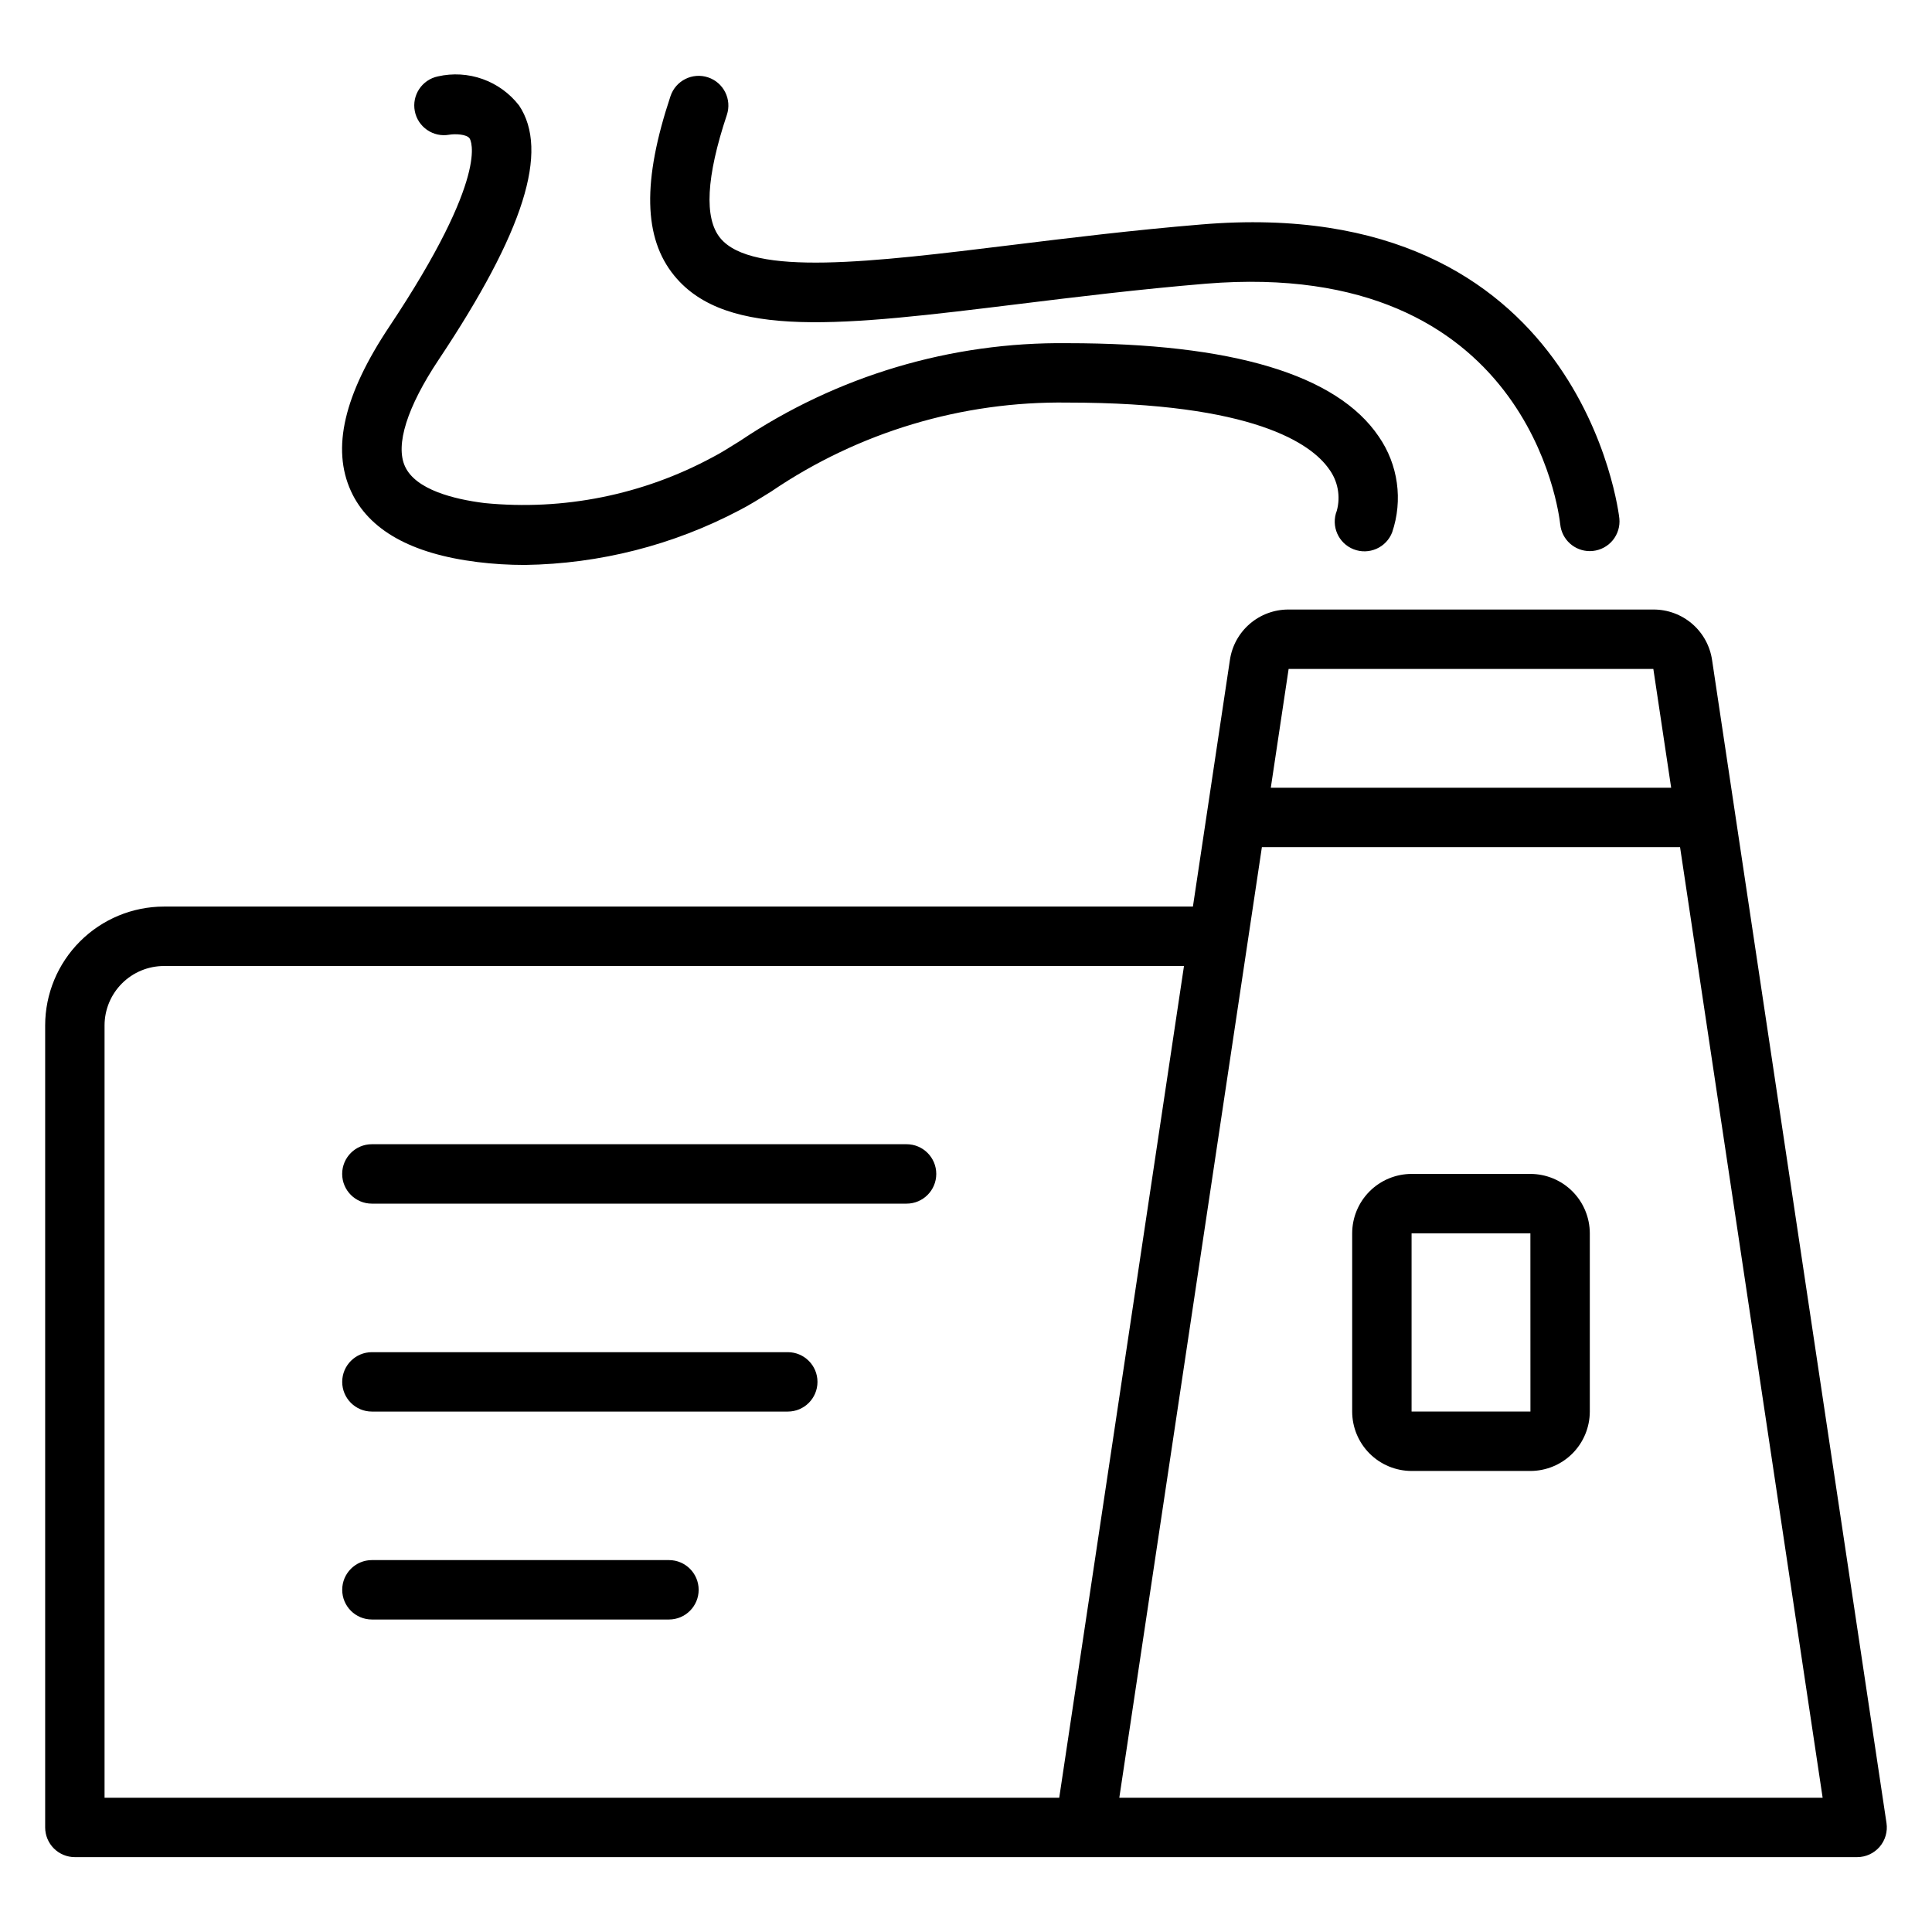
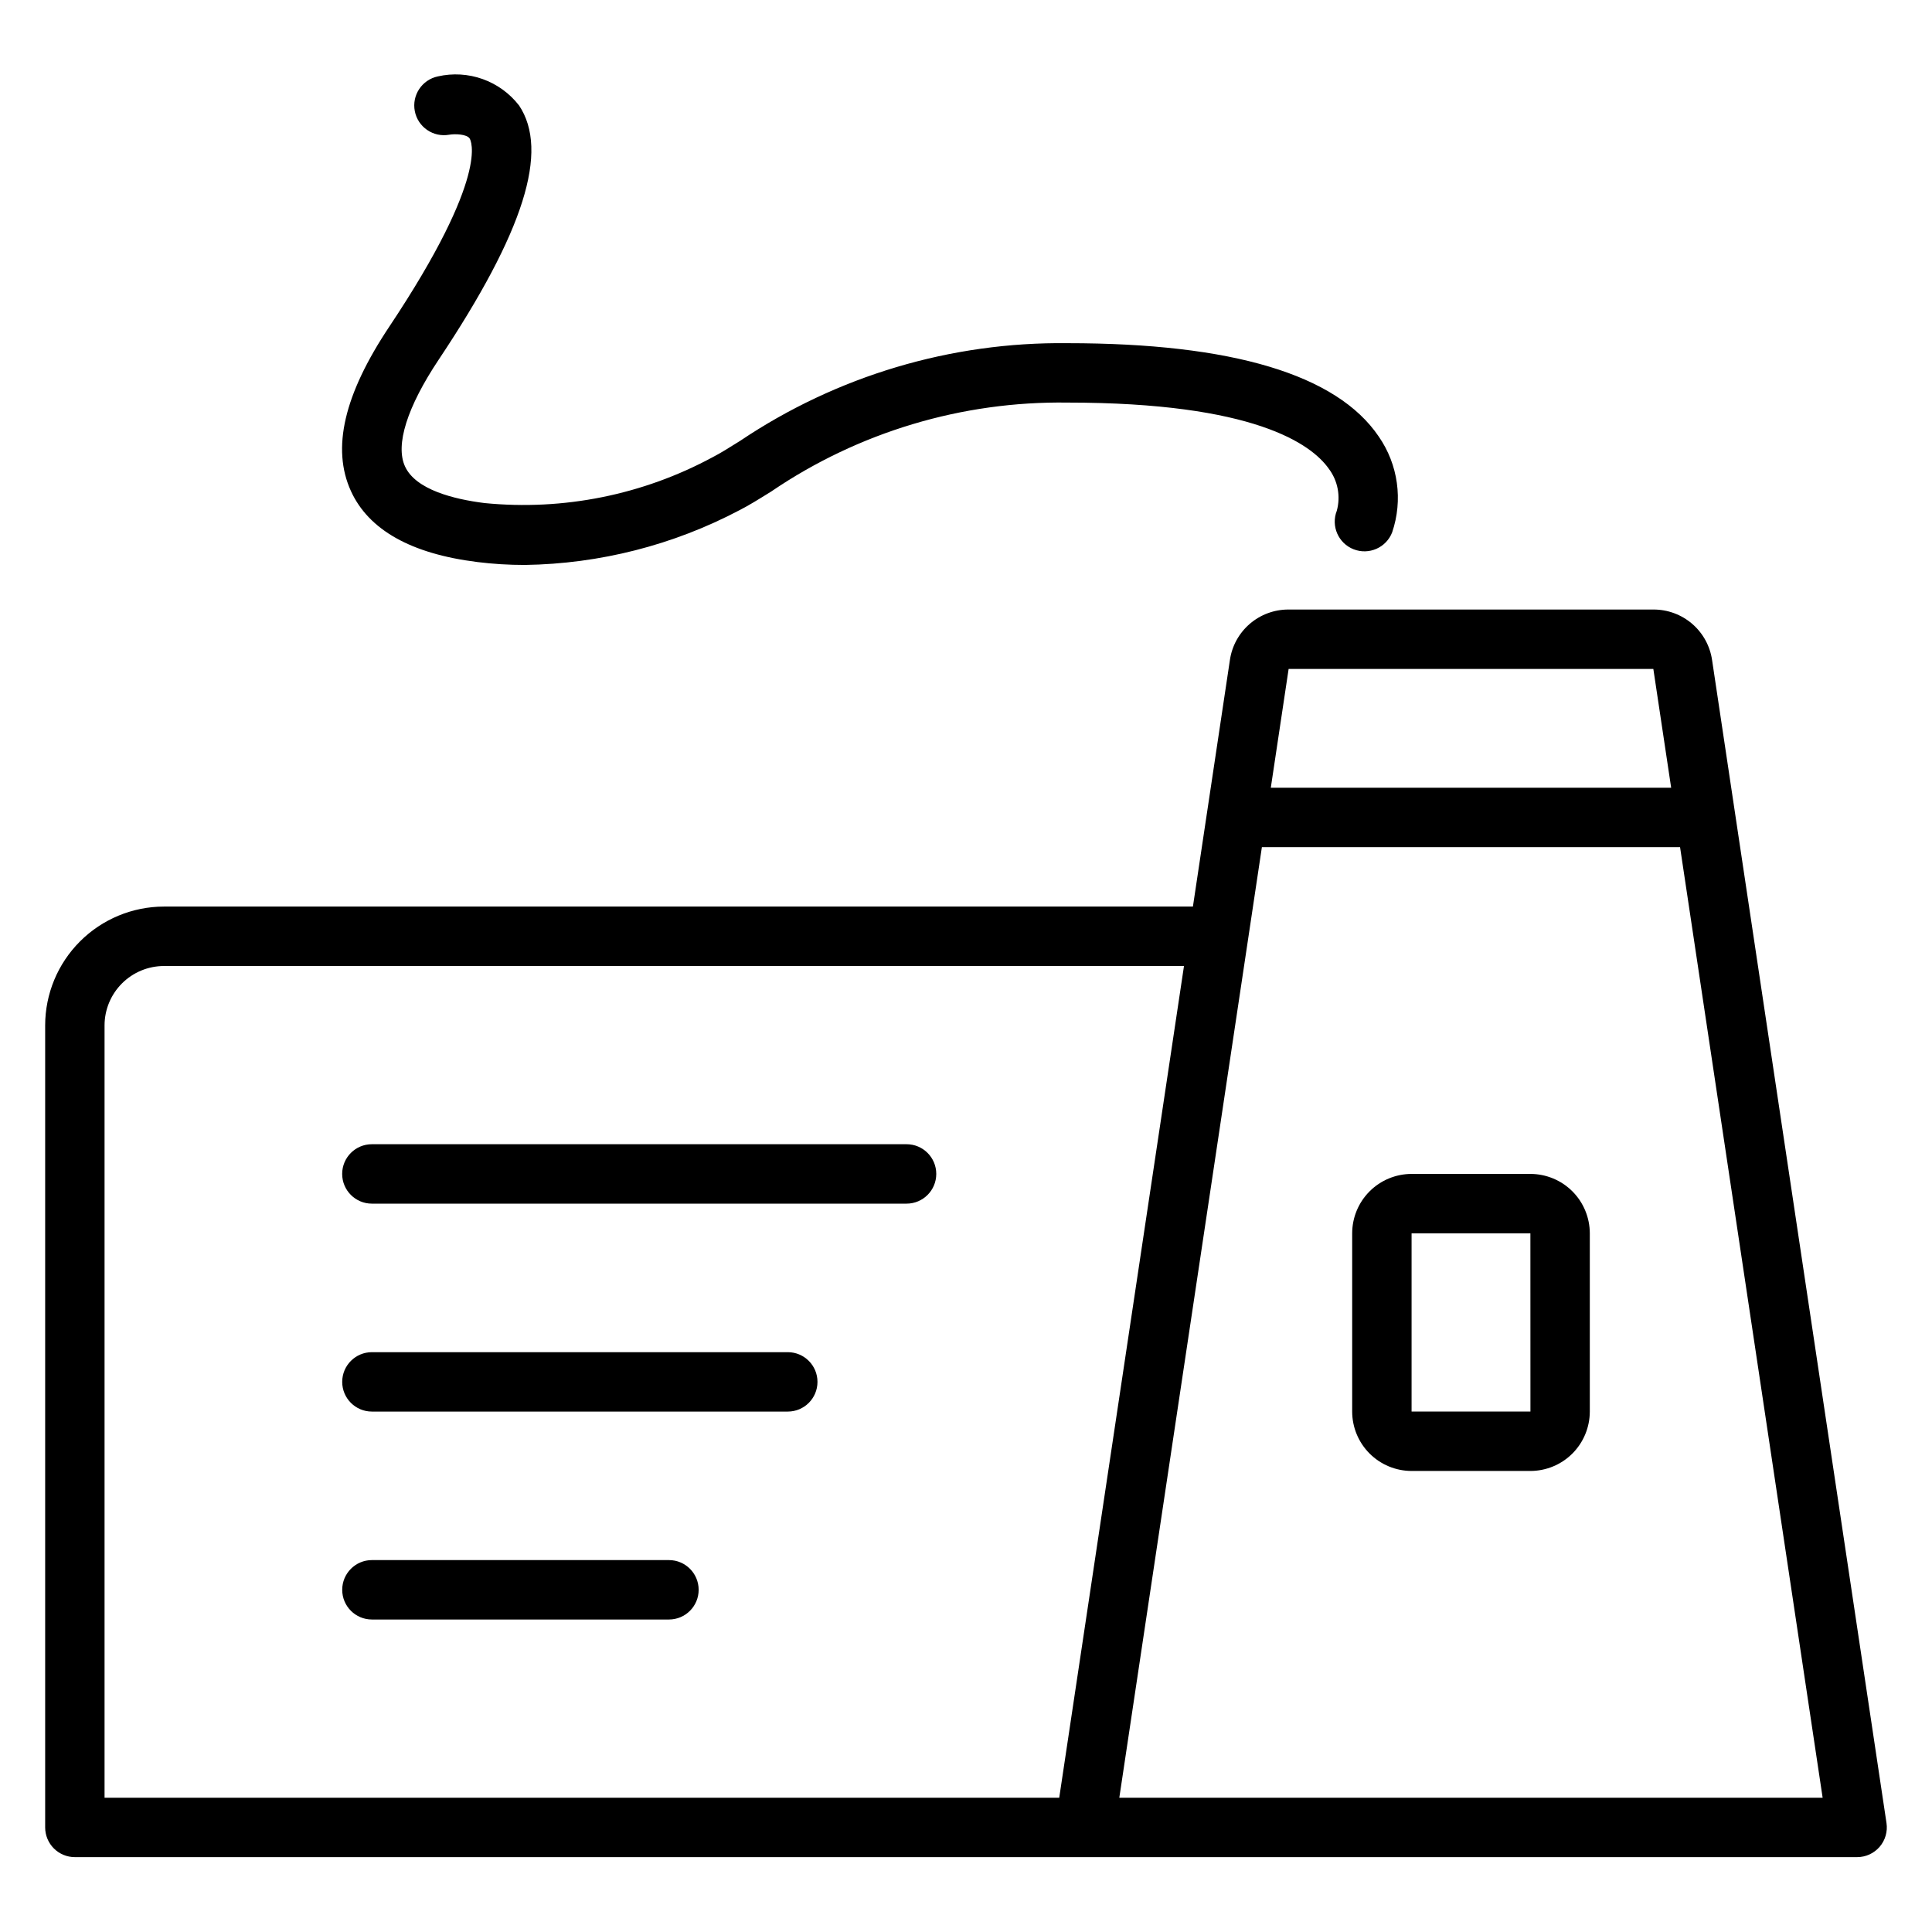
<svg xmlns="http://www.w3.org/2000/svg" fill="#000000" width="800px" height="800px" version="1.1" viewBox="144 144 512 512">
  <g>
    <path d="m597.72 318.93c-0.543-3.734-2.418-7.148-5.281-9.613-2.859-2.461-6.516-3.805-10.289-3.785h-96.648c-3.777-0.02-7.434 1.324-10.293 3.789-2.863 2.465-4.738 5.879-5.277 9.617l-9.797 65.312h-272.68c-8.348 0.008-16.352 3.328-22.254 9.234-5.906 5.902-9.227 13.906-9.234 22.254v212.55c0 2.086 0.832 4.09 2.305 5.566 1.477 1.473 3.481 2.305 5.566 2.305h472.32c2.289 0 4.469-1 5.965-2.738 1.492-1.734 2.156-4.035 1.816-6.305zm-112.22 2.344h96.652l4.723 31.488h-106.1zm-60.793 299.14h-253v-204.67c0.004-4.172 1.664-8.176 4.617-11.129 2.949-2.949 6.953-4.609 11.125-4.613h270.32l-4.566 30.453zm15.922 0 37.785-251.91 110.82 0.004 37.785 251.91z" />
    <path d="m384.25 447.23h-141.7c-4.348 0-7.871 3.523-7.871 7.871 0 4.348 3.523 7.875 7.871 7.875h141.7c4.348 0 7.871-3.527 7.871-7.875 0-4.348-3.523-7.871-7.871-7.871z" />
    <path d="m352.77 502.34h-110.21c-4.348 0-7.871 3.523-7.871 7.871 0 4.348 3.523 7.871 7.871 7.871h110.21c4.348 0 7.871-3.523 7.871-7.871 0-4.348-3.523-7.871-7.871-7.871z" />
    <path d="m321.28 557.44h-78.719c-4.348 0-7.871 3.527-7.871 7.875s3.523 7.871 7.871 7.871h78.719c4.348 0 7.871-3.523 7.871-7.871s-3.523-7.875-7.871-7.875z" />
    <path d="m549.57 455.1h-31.488c-4.172 0.008-8.176 1.668-11.125 4.617-2.953 2.953-4.613 6.953-4.617 11.129v47.23c0.004 4.176 1.664 8.176 4.617 11.129 2.949 2.949 6.953 4.609 11.125 4.617h31.488c4.176-0.008 8.176-1.668 11.129-4.617 2.949-2.953 4.609-6.953 4.617-11.129v-47.23c-0.008-4.176-1.668-8.176-4.617-11.129-2.953-2.949-6.953-4.609-11.129-4.617zm-31.488 62.977v-47.23h31.488l0.012 47.23z" />
    <path d="m270.45 292.94c4.199 0.523 8.43 0.781 12.66 0.777 19.848-0.289 39.344-5.266 56.895-14.527 2.363-1.199 5.16-2.93 8.449-4.981v-0.004c23.113-15.703 50.504-23.914 78.445-23.516 49.457 0 64.617 10.984 69.25 17.535 2.394 3.188 3.176 7.305 2.113 11.148-1.582 4.051 0.418 8.617 4.469 10.195 4.051 1.582 8.617-0.418 10.199-4.469 2.914-8.559 1.598-17.992-3.555-25.422-11.109-16.414-38.855-24.73-82.477-24.73-30.883-0.363-61.145 8.668-86.777 25.898-2.832 1.77-5.231 3.281-7.266 4.32-18.492 9.984-39.543 14.219-60.457 12.152-8.043-1.008-18.23-3.504-21.07-9.719-2.606-5.688 0.562-15.734 8.934-28.289 22.602-33.902 29.363-55.312 21.277-67.391l-0.004 0.004c-2.481-3.191-5.82-5.609-9.629-6.969s-7.926-1.605-11.871-0.703c-4.207 0.883-6.93 4.984-6.106 9.207 0.82 4.223 4.883 7.004 9.117 6.246 1.516-0.262 4.656-0.168 5.418 1 0.242 0.371 5.606 9.508-21.305 49.875-12.008 18.012-15.324 32.266-10.148 43.582 4.707 10.277 15.957 16.598 33.438 18.777z" />
-     <path d="m413.99 224.57c14.949-1.836 31.887-3.914 49.637-5.394 85.445-6.949 93.543 60.879 93.852 63.812h0.004c0.414 4.008 3.789 7.059 7.824 7.062 0.262 0 0.527-0.016 0.793-0.039h-0.004c2.078-0.207 3.988-1.23 5.312-2.848 1.32-1.617 1.945-3.691 1.738-5.769-0.086-0.859-9.789-86.414-110.82-77.906-18.059 1.496-35.16 3.598-50.25 5.449-36.91 4.527-68.781 8.441-77.207-1.859-4.301-5.258-3.711-16.23 1.754-32.617 1.375-4.125-0.852-8.582-4.977-9.957s-8.582 0.852-9.957 4.977c-7.488 22.469-7.176 37.586 0.996 47.57 13.906 17.012 44.691 13.238 91.309 7.519z" />
  </g>
</svg>